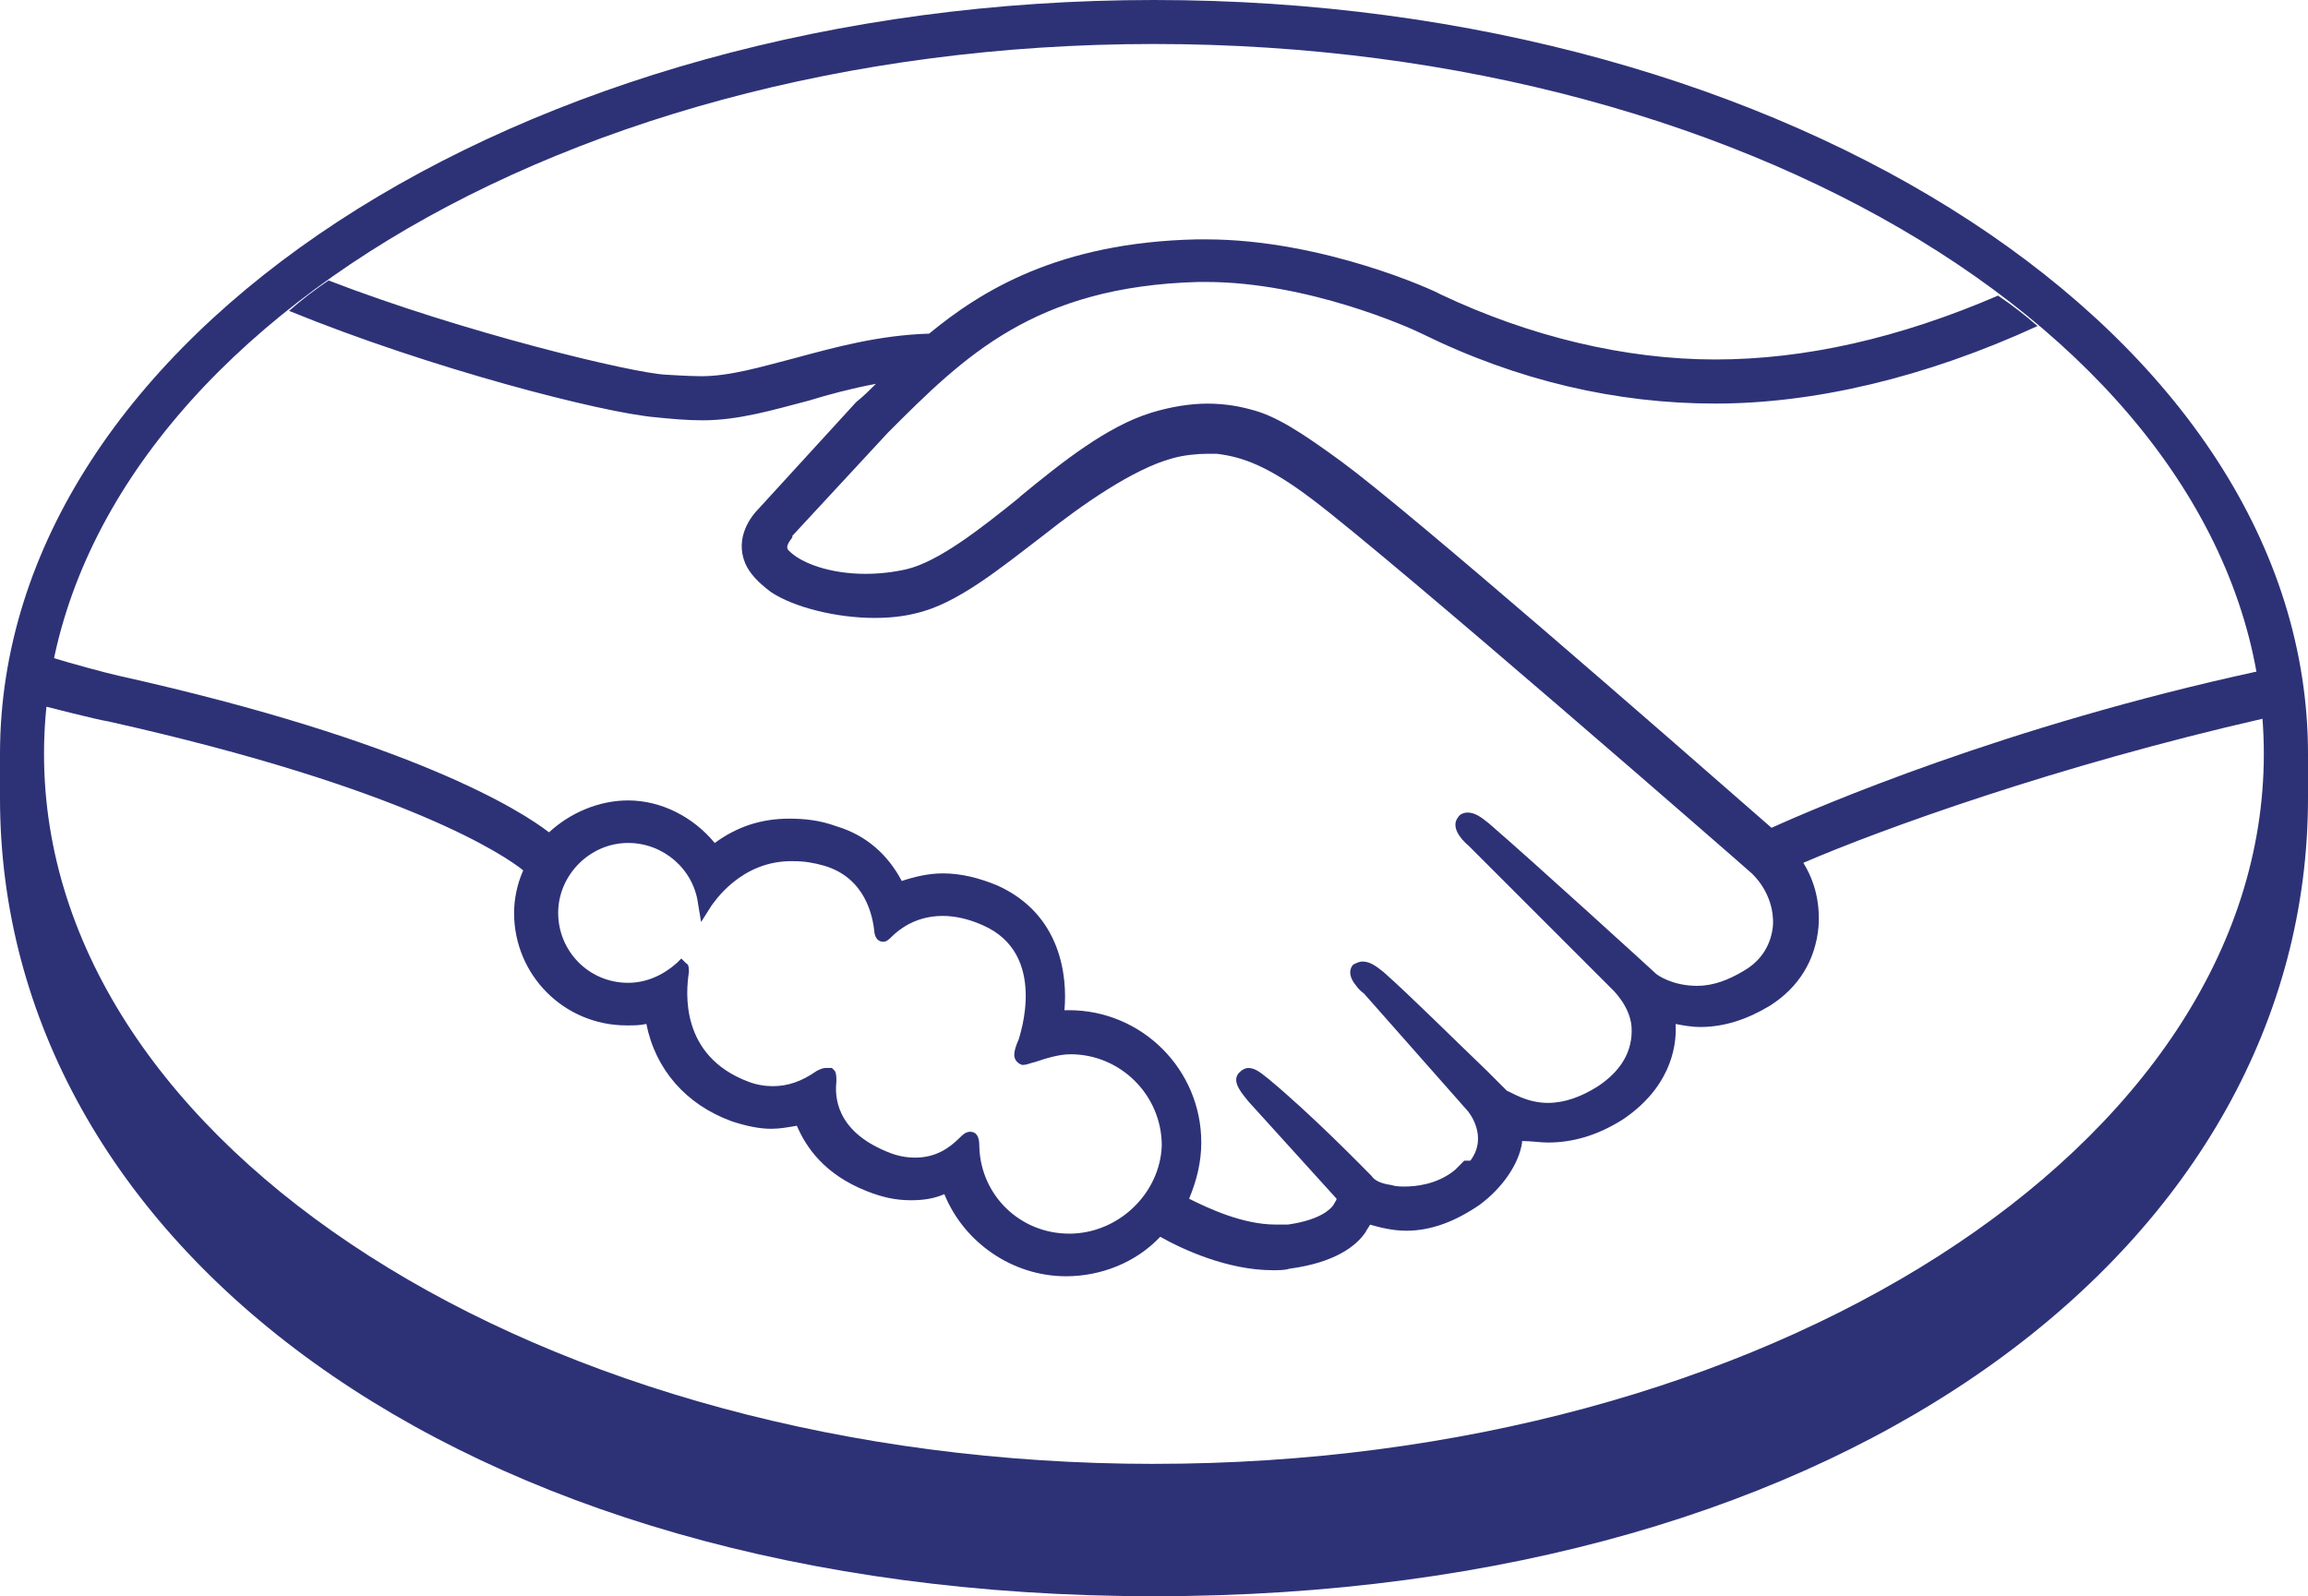
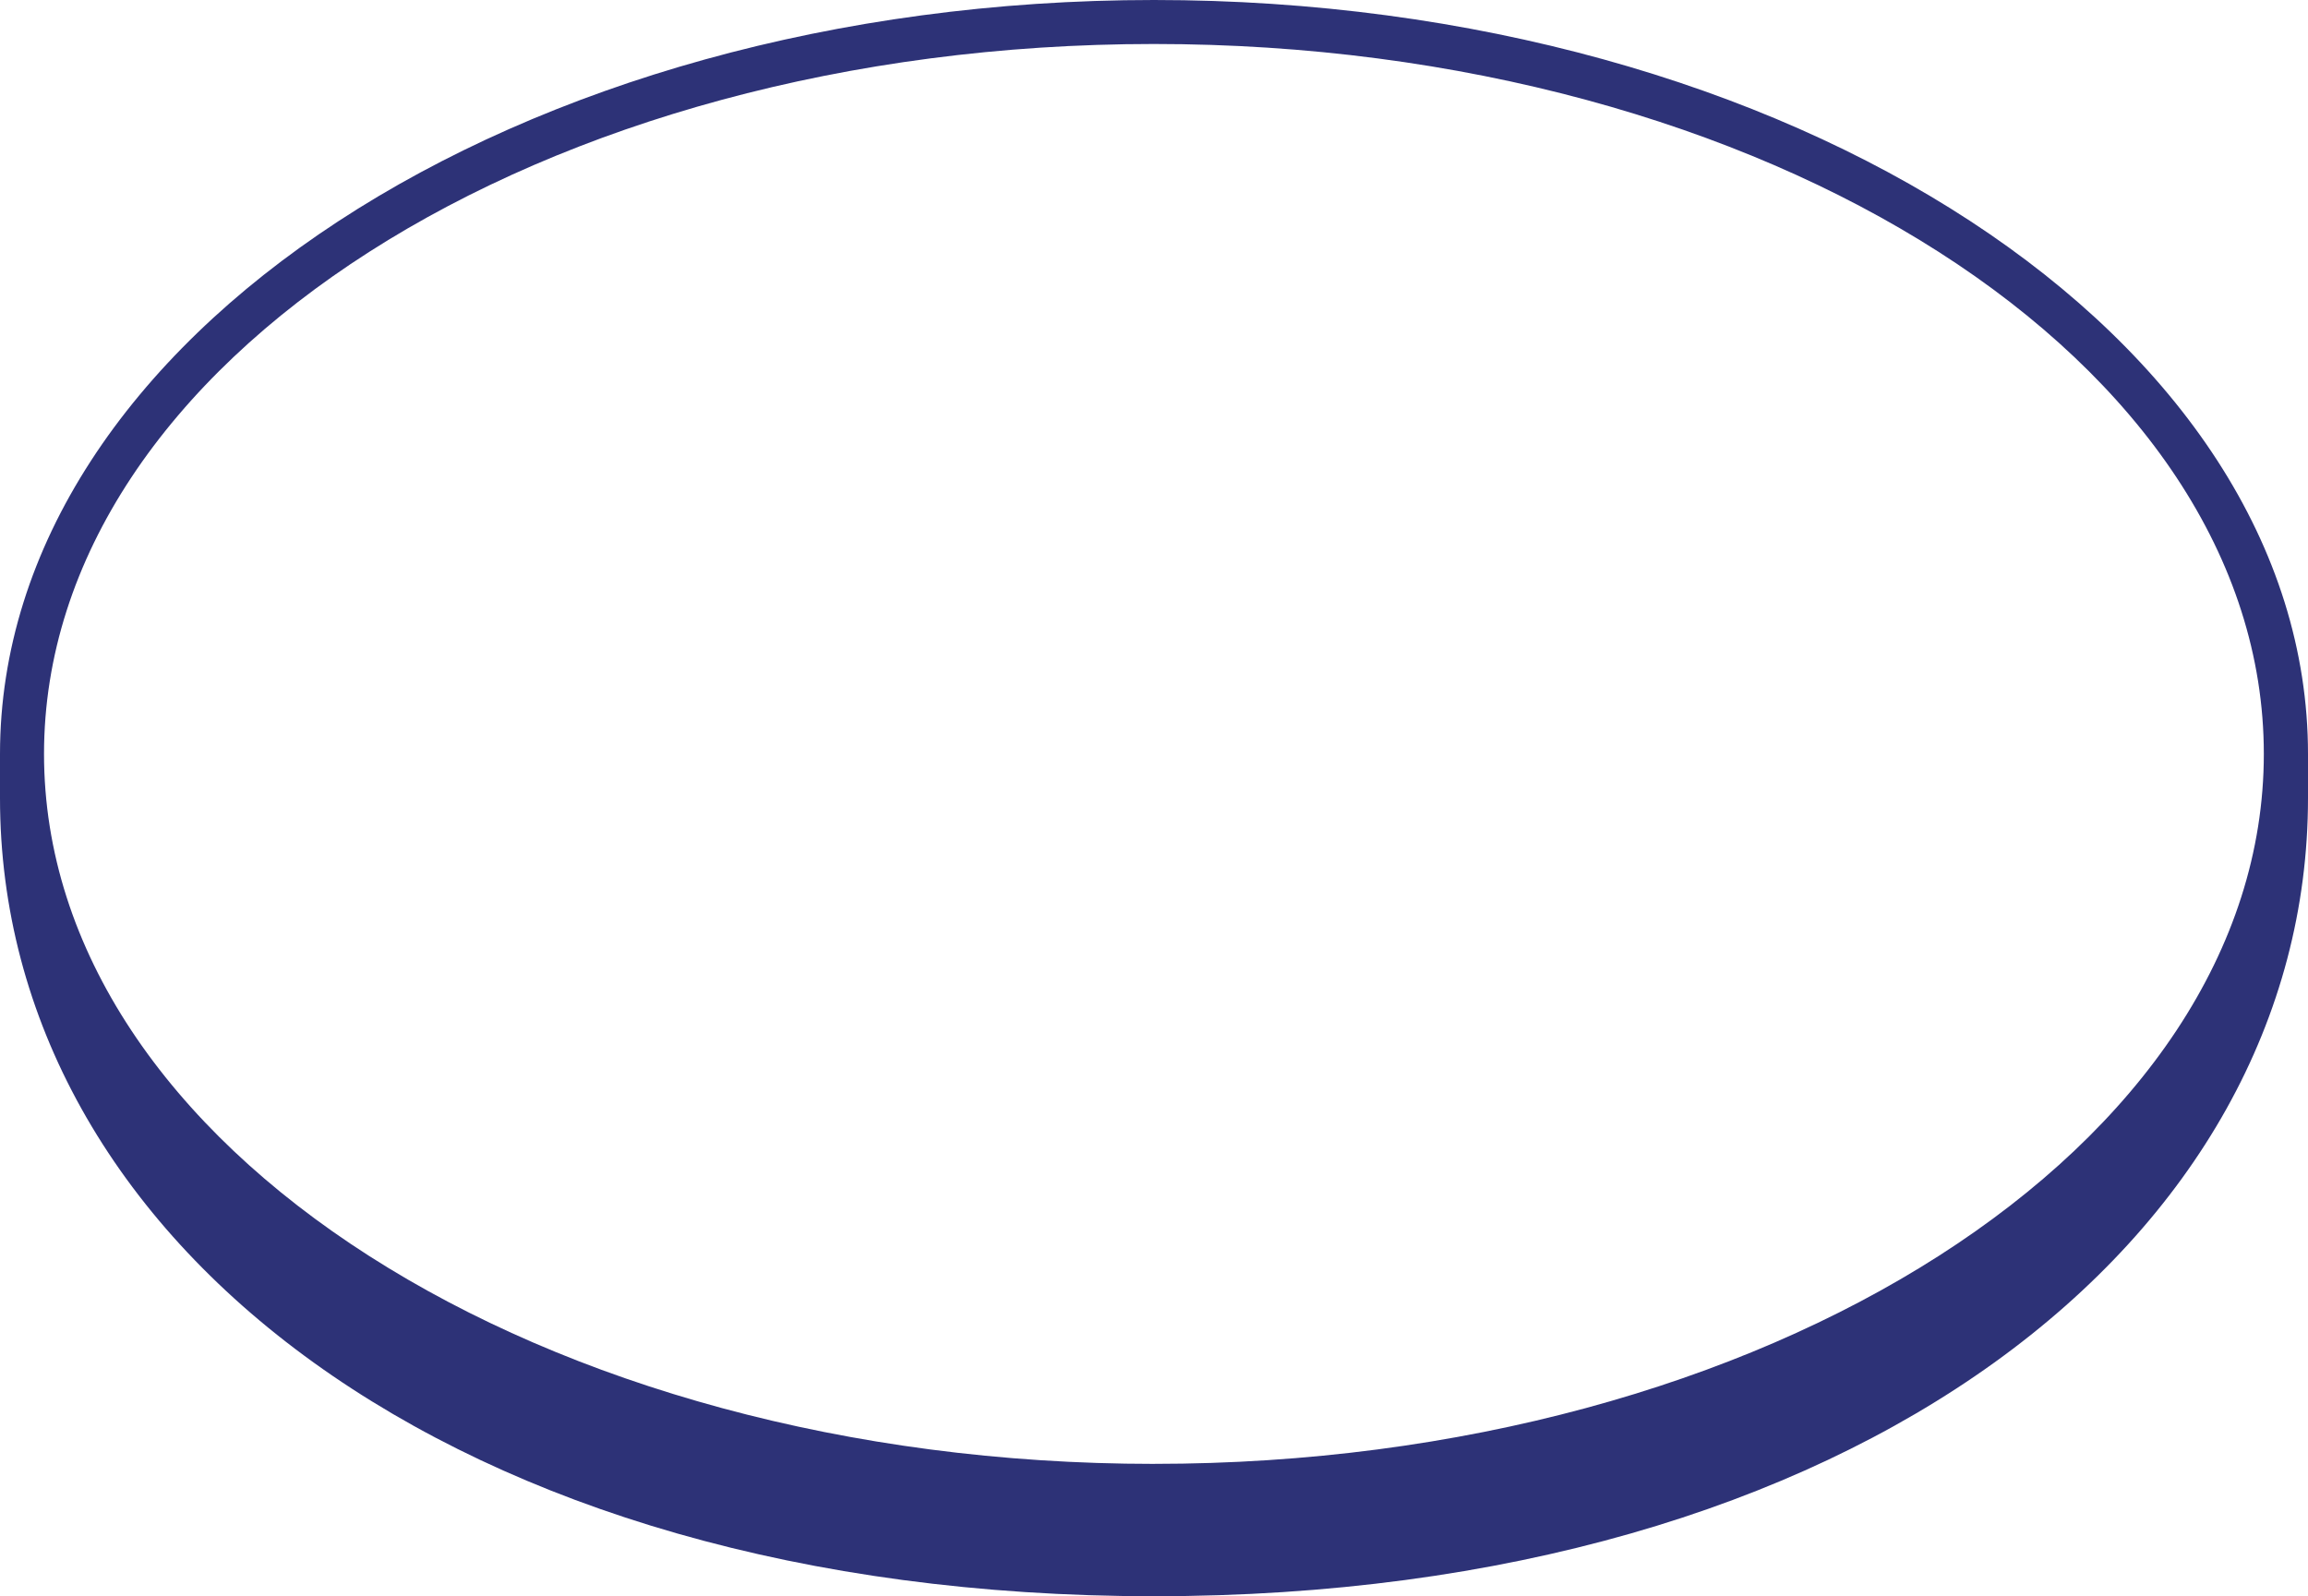
<svg xmlns="http://www.w3.org/2000/svg" id="Camada_2" data-name="Camada 2" viewBox="0 0 918.06 635.02">
  <defs>
    <style>
      .cls-1 {
        fill: #2d3277;
        stroke-width: 0px;
      }
    </style>
  </defs>
  <g id="svg2369">
    <path class="cls-1" d="M459.03,0C205.63,0,0,134.87,0,299.97v17.54c0,175.39,179.62,317.51,459.03,317.51s459.03-142.12,459.03-317.51v-17.54C918.06,134.26,712.44,0,459.03,0ZM459,582.37c-243.73,0-441.49-126.4-441.49-282.43S215.27,17.5,459,17.5s441.49,126.4,441.49,282.43-197.76,282.43-441.49,282.43Z" />
    <g id="g386-5">
-       <path id="path388-2" class="cls-1" d="M425.23,490.77c-19.35,0-35.08-15.12-35.68-34.47,0-1.81,0-6.05-3.63-6.05-1.81,0-3.02,1.21-4.23,2.42-4.23,4.23-9.68,7.86-17.54,7.86-3.63,0-7.26-.6-11.49-2.42-20.56-8.47-20.56-22.38-19.96-27.82,0-1.81,0-3.02-.6-4.23l-1.21-1.21h-2.42c-1.21,0-2.42.6-3.63,1.21-6.05,4.23-11.49,6.05-17.54,6.05-3.02,0-6.65-.6-9.68-1.81-27.22-10.28-24.8-35.68-23.59-43.54,0-1.81,0-3.02-1.21-3.63l-1.81-1.81-1.81,1.81c-5.44,4.84-12.1,7.86-19.35,7.86-15.72,0-27.82-12.7-27.82-27.82s12.7-27.82,27.82-27.82c13.91,0,26.01,10.28,27.82,24.19l1.21,7.26,4.23-6.65c.6-.6,11.49-18.14,32.66-17.54,4.23,0,7.86.6,12.1,1.81,16.33,4.84,19.35,19.96,19.96,26.61.6,3.63,3.02,3.63,3.63,3.63,1.21,0,2.42-1.21,3.02-1.81,3.02-3.02,9.68-8.47,20.56-8.47,4.84,0,10.28,1.21,15.72,3.63,26.61,11.49,14.51,44.75,14.51,45.36-2.42,5.44-2.42,7.86,0,9.68l1.21.6h.6c1.21,0,2.42-.6,4.84-1.21,3.63-1.21,9.07-3.02,13.91-3.02,19.96,0,36.29,16.33,36.29,36.29-.6,18.75-16.93,35.08-36.89,35.08M704.64,329.3c-43.54-38.1-143.94-125.8-171.15-145.75-15.72-11.49-26.01-18.14-35.68-20.56-4.23-1.21-10.28-2.42-17.54-2.42-6.65,0-14.51,1.21-22.38,3.63-17.54,5.44-35.08,19.35-52.01,33.26l-.6.6c-15.72,12.7-32.05,25.4-44.75,28.42-5.44,1.21-10.89,1.81-16.33,1.81-13.91,0-26.01-4.23-30.84-9.68-.6-1.21,0-2.42,1.81-4.84v-.6l38.1-41.13c30.24-30.24,58.06-58.06,123.38-59.87h3.02c40.52,0,81.04,18.14,85.88,20.56,38.1,18.75,77.41,27.82,116.72,27.82s83.46-10.28,128.21-30.84c-4.84-4.23-10.28-8.47-15.72-12.1-39.31,16.93-76.81,25.4-112.49,25.4s-73.78-9.07-109.47-26.01c-1.81-1.21-46.57-21.77-93.14-21.77h-3.63c-55.04,1.21-85.88,20.56-106.44,37.5-19.96.6-37.5,5.44-53.22,9.68-13.91,3.63-26.01,7.26-37.5,7.26-4.84,0-13.31-.6-13.91-.6-13.31-.6-81.04-16.93-134.26-37.5-5.44,3.63-10.89,7.86-15.72,12.1,56.24,22.98,124.59,40.52,145.75,42.33,6.05.6,12.1,1.21,18.75,1.21,14.51,0,28.42-4.23,42.33-7.86,7.86-2.42,16.93-4.84,26.61-6.65-2.42,2.42-4.84,4.84-7.86,7.26l-38.71,42.33c-3.02,3.02-9.68,11.49-5.44,21.77,1.81,4.23,5.44,7.86,10.28,11.49,9.07,6.05,26.01,10.28,41.13,10.28,6.05,0,11.49-.6,16.33-1.81,16.33-3.63,33.26-17.54,51.41-31.45,14.51-11.49,35.08-26.01,50.8-30.24,4.23-1.21,9.68-1.81,13.91-1.81h3.63c10.28,1.21,20.56,4.84,38.1,18.14,32.05,24.19,173.57,147.57,174.78,148.78,0,0,9.07,7.86,8.47,20.56-.6,7.26-4.23,13.91-11.49,18.14-6.05,3.63-12.1,6.05-18.75,6.05-9.68,0-15.72-4.23-16.33-4.84-.6-.6-48.99-44.75-66.53-59.87-3.02-2.42-5.44-4.23-8.47-4.23-1.21,0-3.02.6-3.63,1.81-3.02,3.63.6,8.47,4.23,11.49l56.85,56.85s7.26,6.65,7.86,15.12c.6,9.68-4.23,17.54-13.31,23.59-6.65,4.23-13.31,6.65-19.96,6.65-8.47,0-14.51-4.23-16.33-4.84l-7.86-7.86c-15.12-14.51-30.24-29.63-41.13-39.31-3.02-2.42-5.44-4.23-8.47-4.23-1.21,0-2.42.6-3.63,1.21-1.21,1.21-2.42,4.23,1.21,8.47,1.21,1.81,3.02,3.02,3.02,3.02l41.13,46.57c.6.6,8.47,10.28,1.21,19.96h-2.42l-3.63,3.63c-7.26,6.05-16.33,6.65-19.96,6.65-1.81,0-3.63,0-5.44-.6-4.23-.6-6.65-1.81-7.86-3.63l-.6-.6c-2.42-2.42-22.98-23.59-40.52-38.1-2.42-1.81-4.84-4.23-7.86-4.23-1.21,0-2.42.6-3.63,1.81-3.63,3.63,1.81,9.07,3.63,11.49l35.08,38.71c0,.6-.6,1.21-1.21,2.42-1.21,1.81-5.44,6.05-18.14,7.86h-4.84c-13.31,0-27.22-6.65-34.47-10.28,3.02-7.26,4.84-14.51,4.84-22.38,0-29.03-23.59-52.62-52.62-52.62h-1.81c1.21-13.31-1.21-38.1-26.61-49.59-7.26-3.02-14.51-4.84-21.77-4.84-5.44,0-10.89,1.21-16.33,3.02-5.44-10.28-13.91-18.14-26.01-21.77-6.65-2.42-12.7-3.02-18.75-3.02-10.89,0-20.56,3.02-29.63,9.68-8.47-10.28-21.17-16.93-34.47-16.93-11.49,0-22.98,4.84-31.45,12.7-10.89-8.47-54.43-36.29-171.15-62.29-5.44-1.21-18.75-4.84-26.61-7.26-1.21,6.05-2.42,12.7-3.02,19.35,0,0,21.17,5.44,25.4,6.05,119.14,26.61,158.45,53.83,165.11,59.27-2.42,5.44-3.63,11.49-3.63,16.93,0,24.8,19.96,44.75,44.75,44.75,3.02,0,5.44,0,7.86-.6,3.63,18.14,15.72,32.05,33.87,38.71,5.44,1.81,10.89,3.02,15.72,3.02,3.63,0,6.65-.6,10.28-1.21,3.63,8.47,10.89,19.35,27.82,26.01,6.05,2.42,11.49,3.63,17.54,3.63,4.84,0,9.07-.6,13.31-2.42,7.86,19.35,27.22,32.66,48.38,32.66,13.91,0,27.82-5.44,37.5-15.72,8.47,4.84,26.61,13.31,44.75,13.31,2.42,0,4.84,0,6.65-.6,18.14-2.42,26.61-9.07,30.24-14.51.6-1.21,1.21-1.81,1.81-3.02,4.23,1.21,9.07,2.42,14.51,2.42,9.68,0,19.35-3.63,29.03-10.28,9.07-6.65,15.72-16.33,16.93-24.8v-.6c3.63,0,7.26.6,10.28.6,10.28,0,19.96-3.02,29.63-9.07,18.14-12.1,21.77-27.82,21.17-38.1,3.02.6,6.65,1.21,9.68,1.21,9.68,0,18.75-3.02,27.82-8.47,11.49-7.26,18.14-18.14,19.35-31.45.6-9.07-1.21-17.54-6.05-25.4,30.84-13.31,101-38.71,183.25-57.45-.6-6.65-1.21-12.7-2.42-18.75-100.39,21.77-174.78,53.83-193.53,62.29" />
-     </g>
+       </g>
  </g>
</svg>